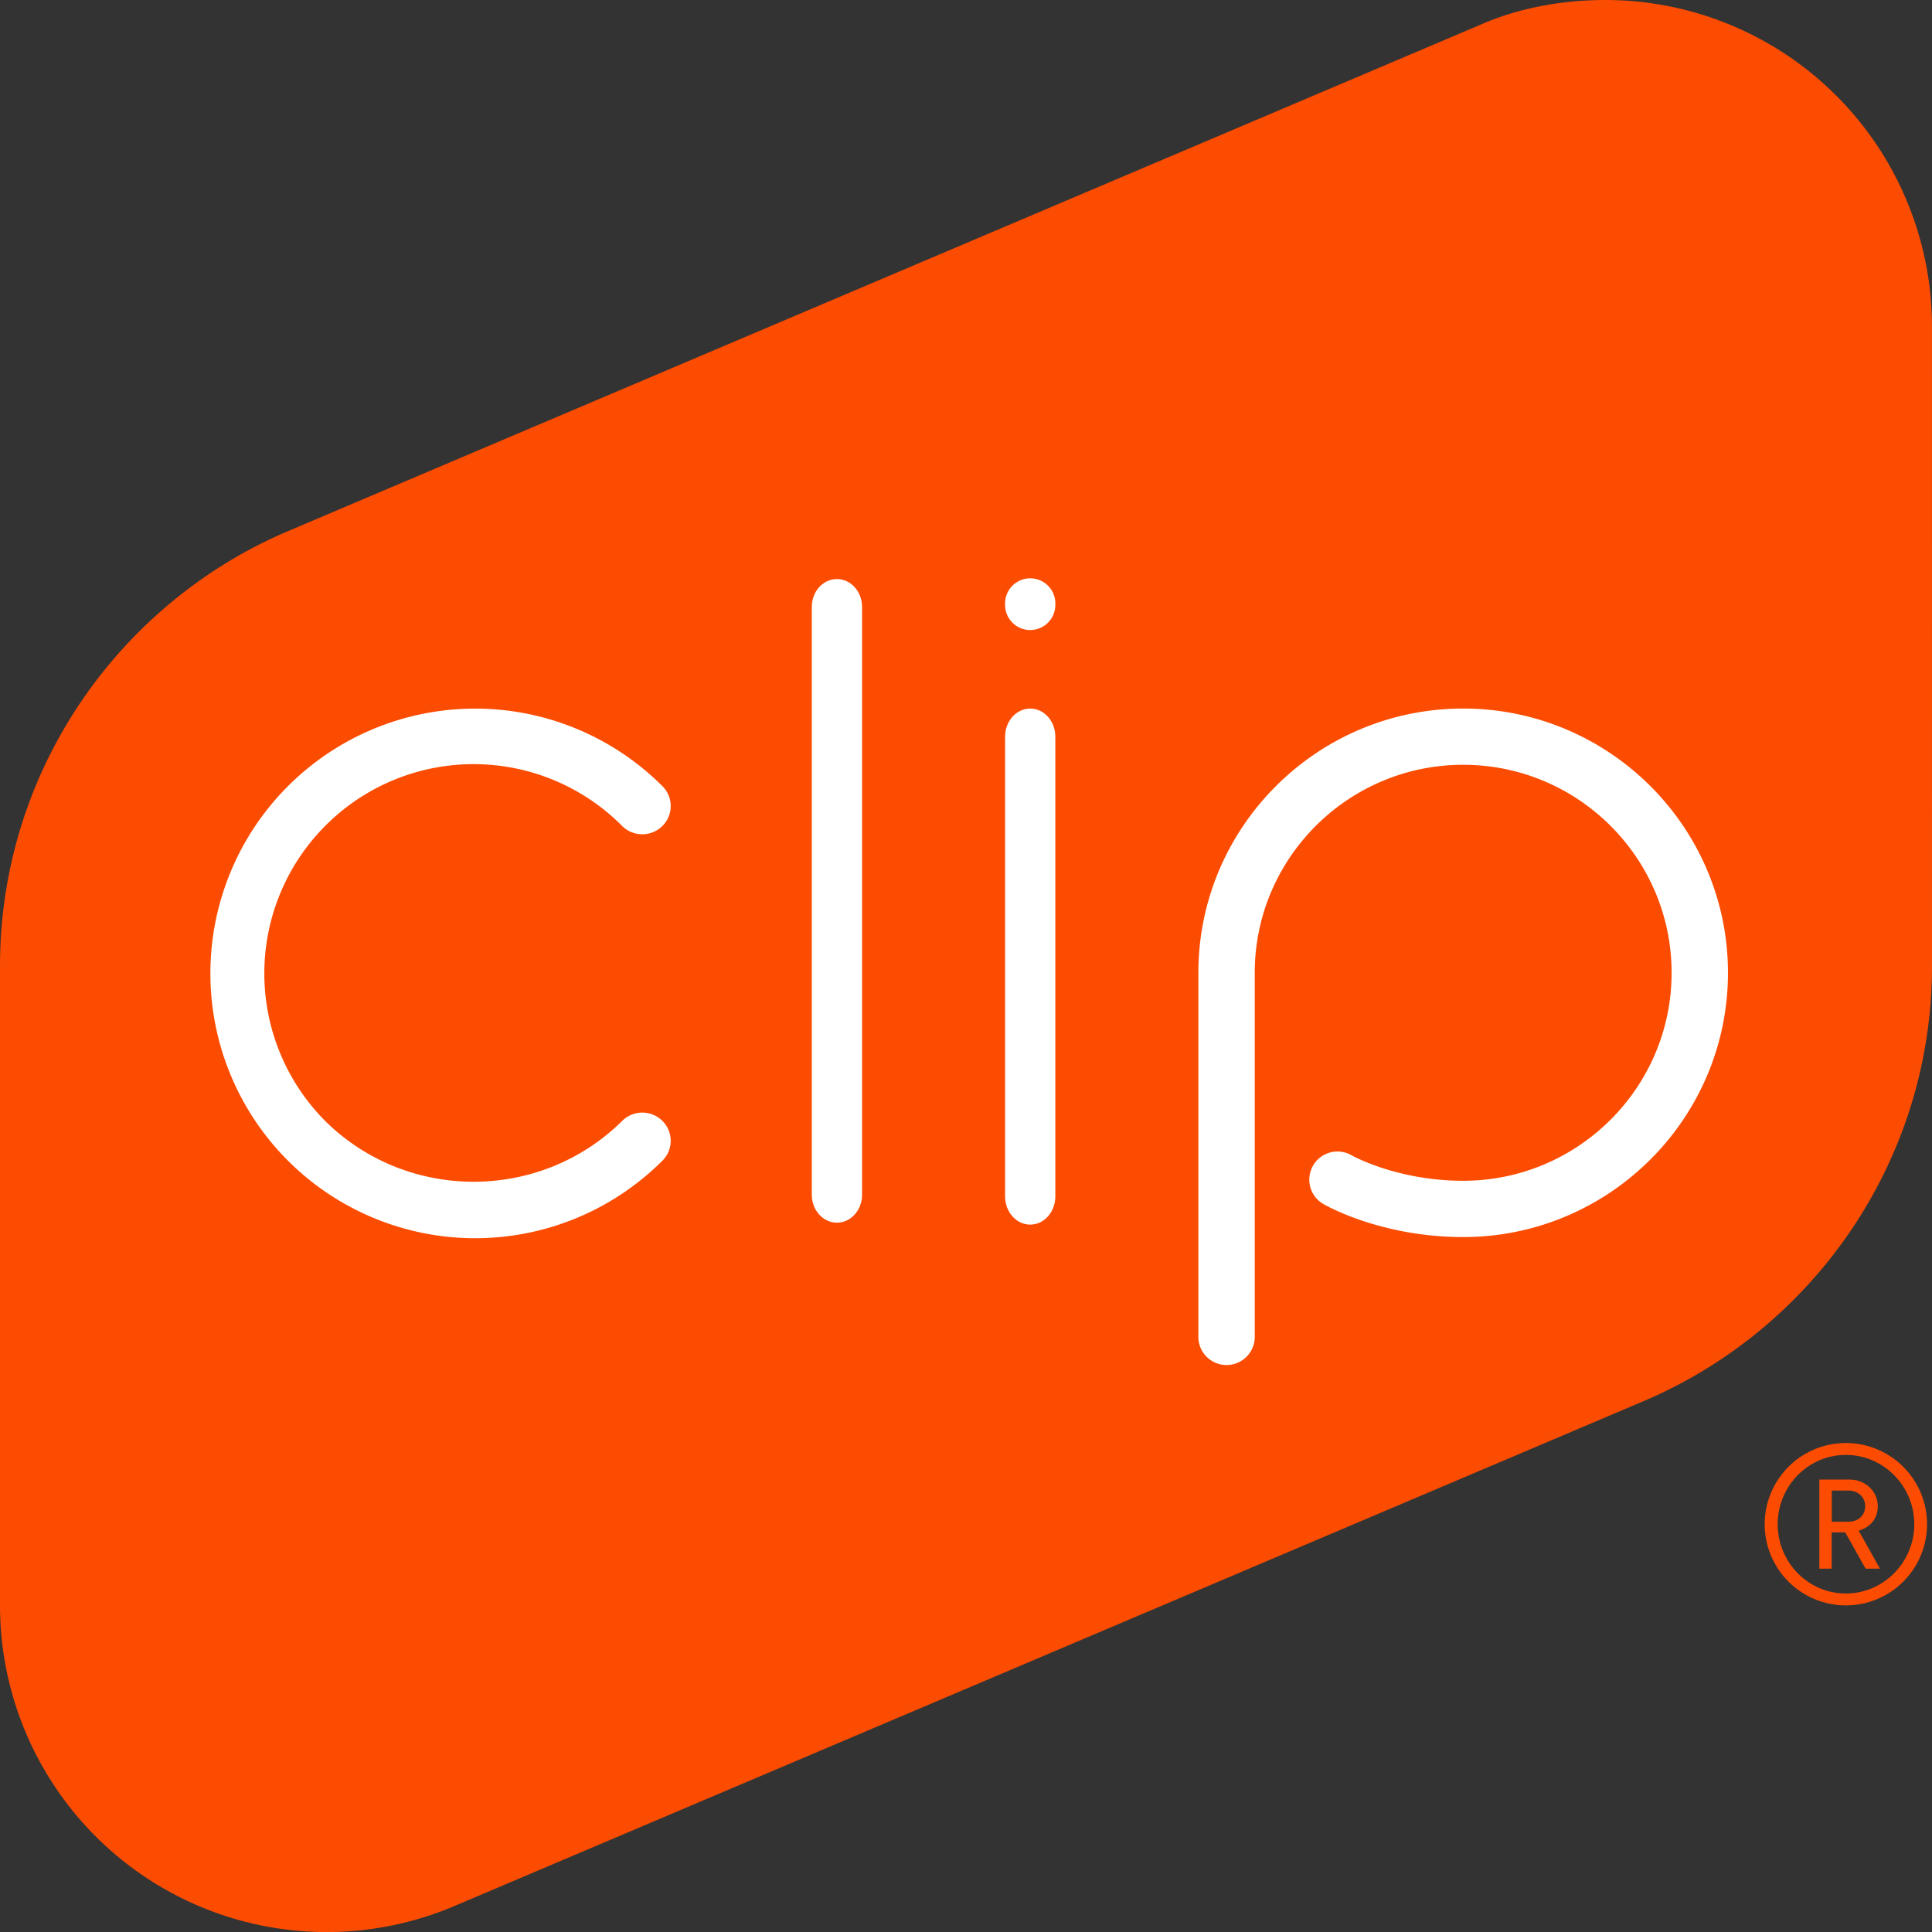
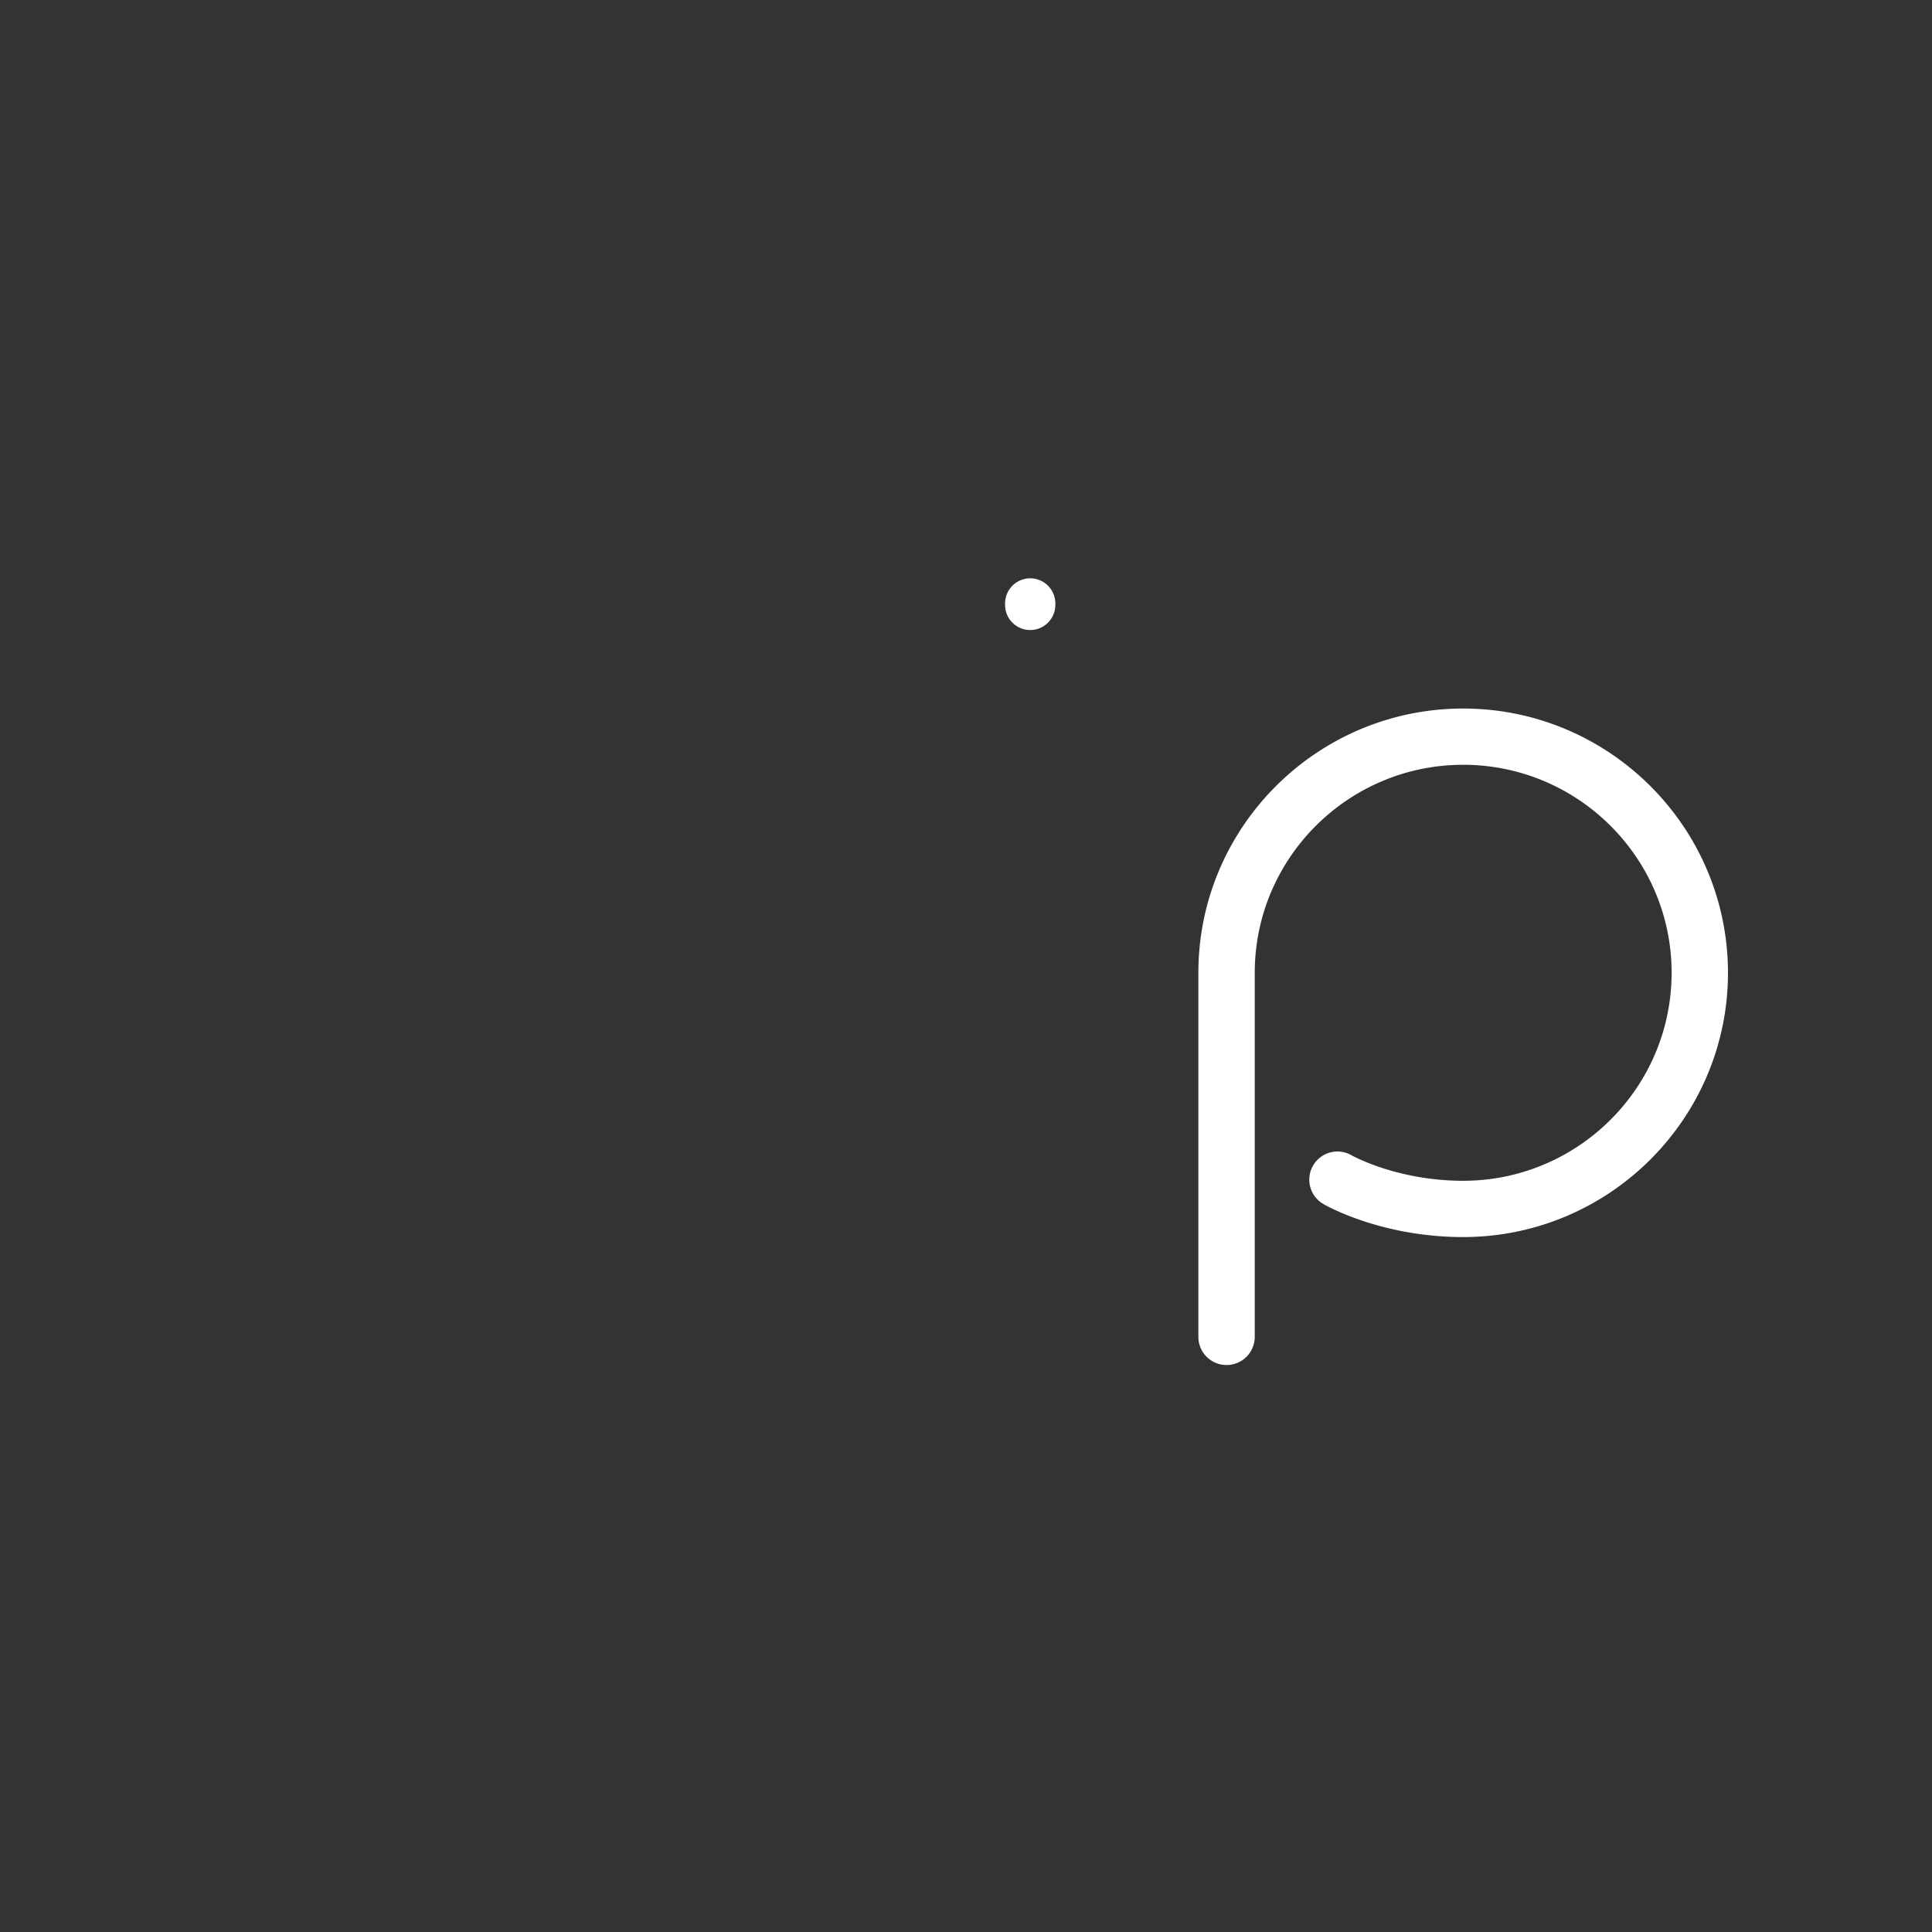
<svg xmlns="http://www.w3.org/2000/svg" id="Capa_1" data-name="Capa 1" viewBox="0 0 999.56 999.58">
  <rect x="0" y="0" width="999.56" height="999.58" fill="#333333" stroke="none" />
  <defs>
    <style>.cls-1{fill:#fc4c02;}.cls-1,.cls-2{fill-rule:evenodd;}.cls-2{fill:#fff;}</style>
  </defs>
-   <path class="cls-1" d="M999.54,168.64A169,169,0,0,0,830.55.42c-23.13,0-45.79,4.4-65.23,13.06L149.5,275C61.73,312.12,0,399.09,0,500.22V831A169,169,0,0,0,235.69,986.3L848.9,725.94c88.38-36.87,150.66-124.14,150.66-225.72Z" transform="translate(0 -0.42)" />
-   <path class="cls-2" d="M433,633c-7.17,0-13-6.45-13-14.4V314.41c0-8,5.82-14.41,13-14.41s13,6.46,13,14.41V618.6c0,7.95-5.82,14.4-13,14.4" transform="translate(0 -0.42)" />
-   <path class="cls-2" d="M546,619.42V381.58c0-8.05-5.83-14.58-13-14.58s-13,6.53-13,14.58V619.42c0,8.05,5.81,14.58,13,14.58s13-6.53,13-14.58" transform="translate(0 -0.42)" />
  <path class="cls-2" d="M546,313.38v-.75a13,13,0,0,0-26,0v.75a13,13,0,0,0,26,0" transform="translate(0 -0.42)" />
-   <path class="cls-2" d="M342.69,600.94a14.48,14.48,0,0,0,0-20.62,14.74,14.74,0,0,0-20.76,0c-42.41,42-111.36,42-153.75,0A108.28,108.28,0,0,1,321.89,427.77a14.79,14.79,0,0,0,20.8,0,14.5,14.5,0,0,0,0-20.64,137,137,0,1,0,0,193.81" transform="translate(0 -0.42)" />
  <path class="cls-2" d="M649.17,692.44V503.72c0-59.34,48.37-107.62,107.84-107.62s107.83,48.28,107.83,107.62S816.46,611.32,757,611.32c-34.29,0-57.49-13.07-57.67-13.14a14.56,14.56,0,1,0-14.75,25.11c1.19.7,29.81,17.15,72.42,17.15,75.54,0,137-61.34,137-136.72S832.55,367,757,367,620,428.33,620,503.72V692.44a14.59,14.59,0,0,0,29.17,0" transform="translate(0 -0.42)" />
-   <path class="cls-1" d="M997,789a42,42,0,1,1-42-42A42,42,0,0,1,997,789Zm-6.61,0c0-19.72-15.9-35.85-35.39-35.85S919.73,769.28,919.73,789s15.78,35.85,35.27,35.85S990.39,808.72,990.39,789Zm-17.75,23h-7.43l-10.56-18.79h-7V812h-6.38V765.91H957c8,0,14.51,6,14.51,13.81,0,6.73-4.18,10.9-9.87,12.64ZM965,779.72c0-4.64-3.6-8.12-8.7-8.12h-8.59v16.12h8.59C961.38,787.72,965,784.36,965,779.72Z" transform="translate(0 -0.42)" />
</svg>